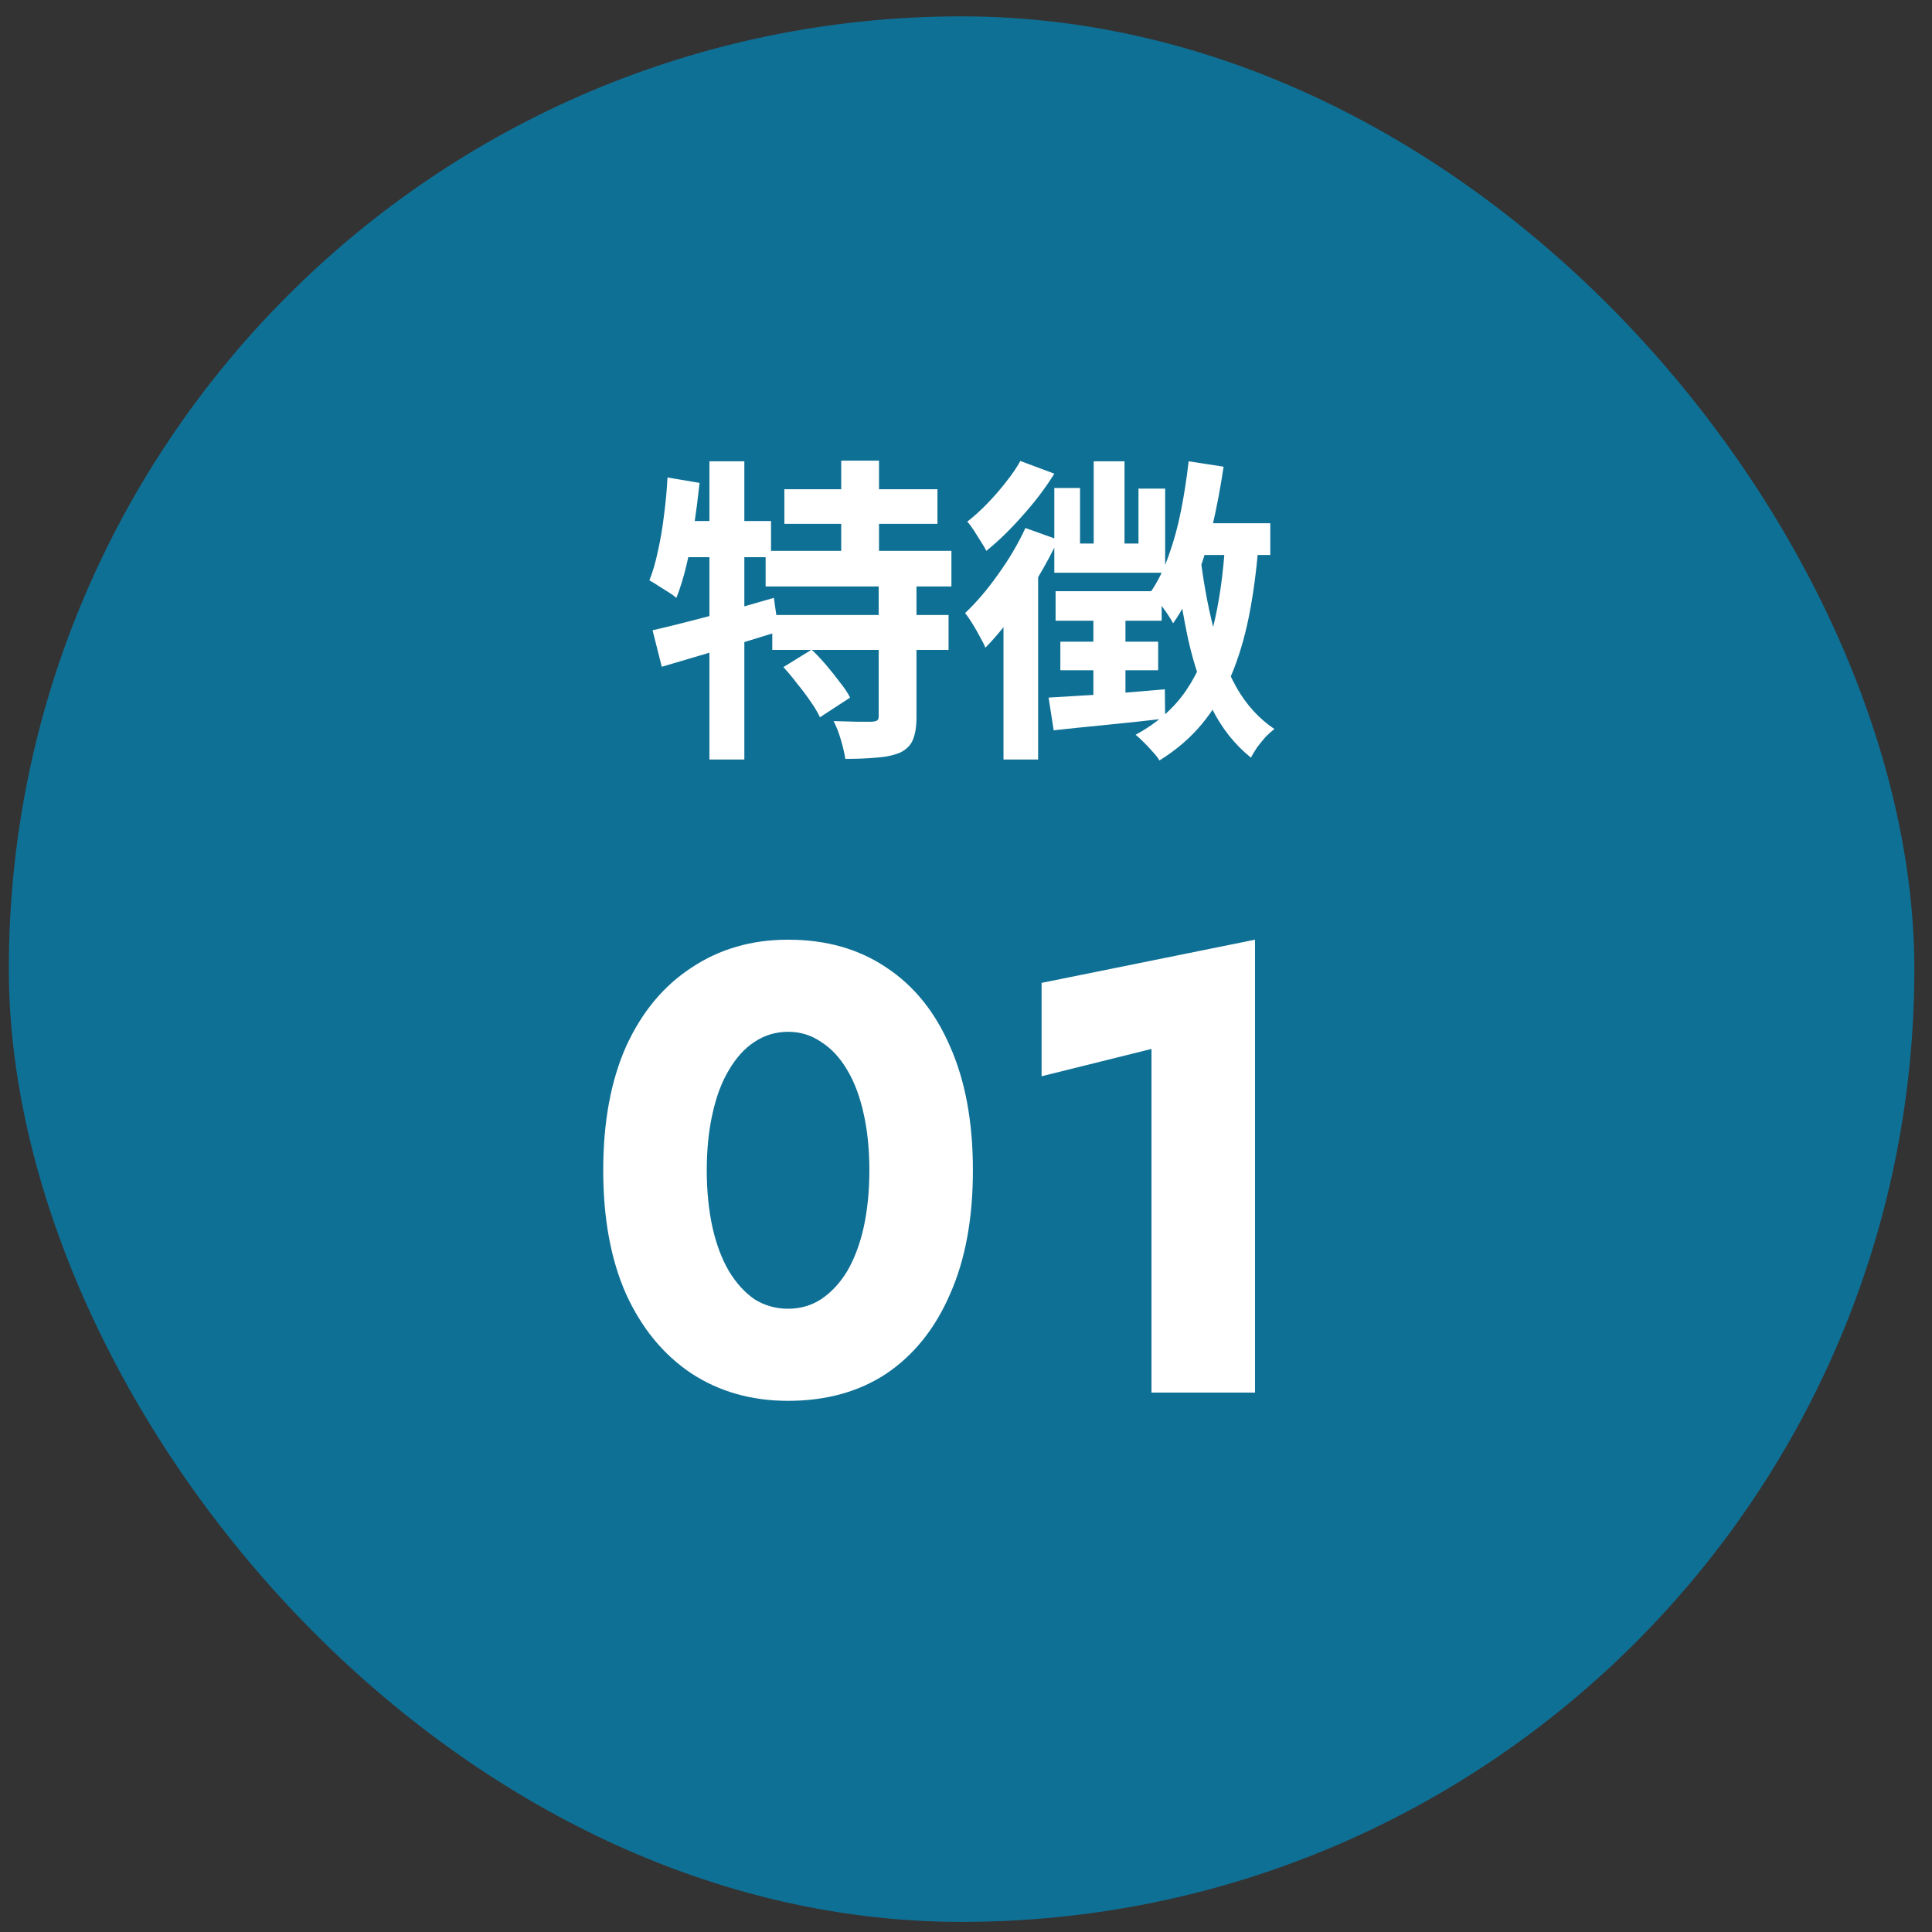
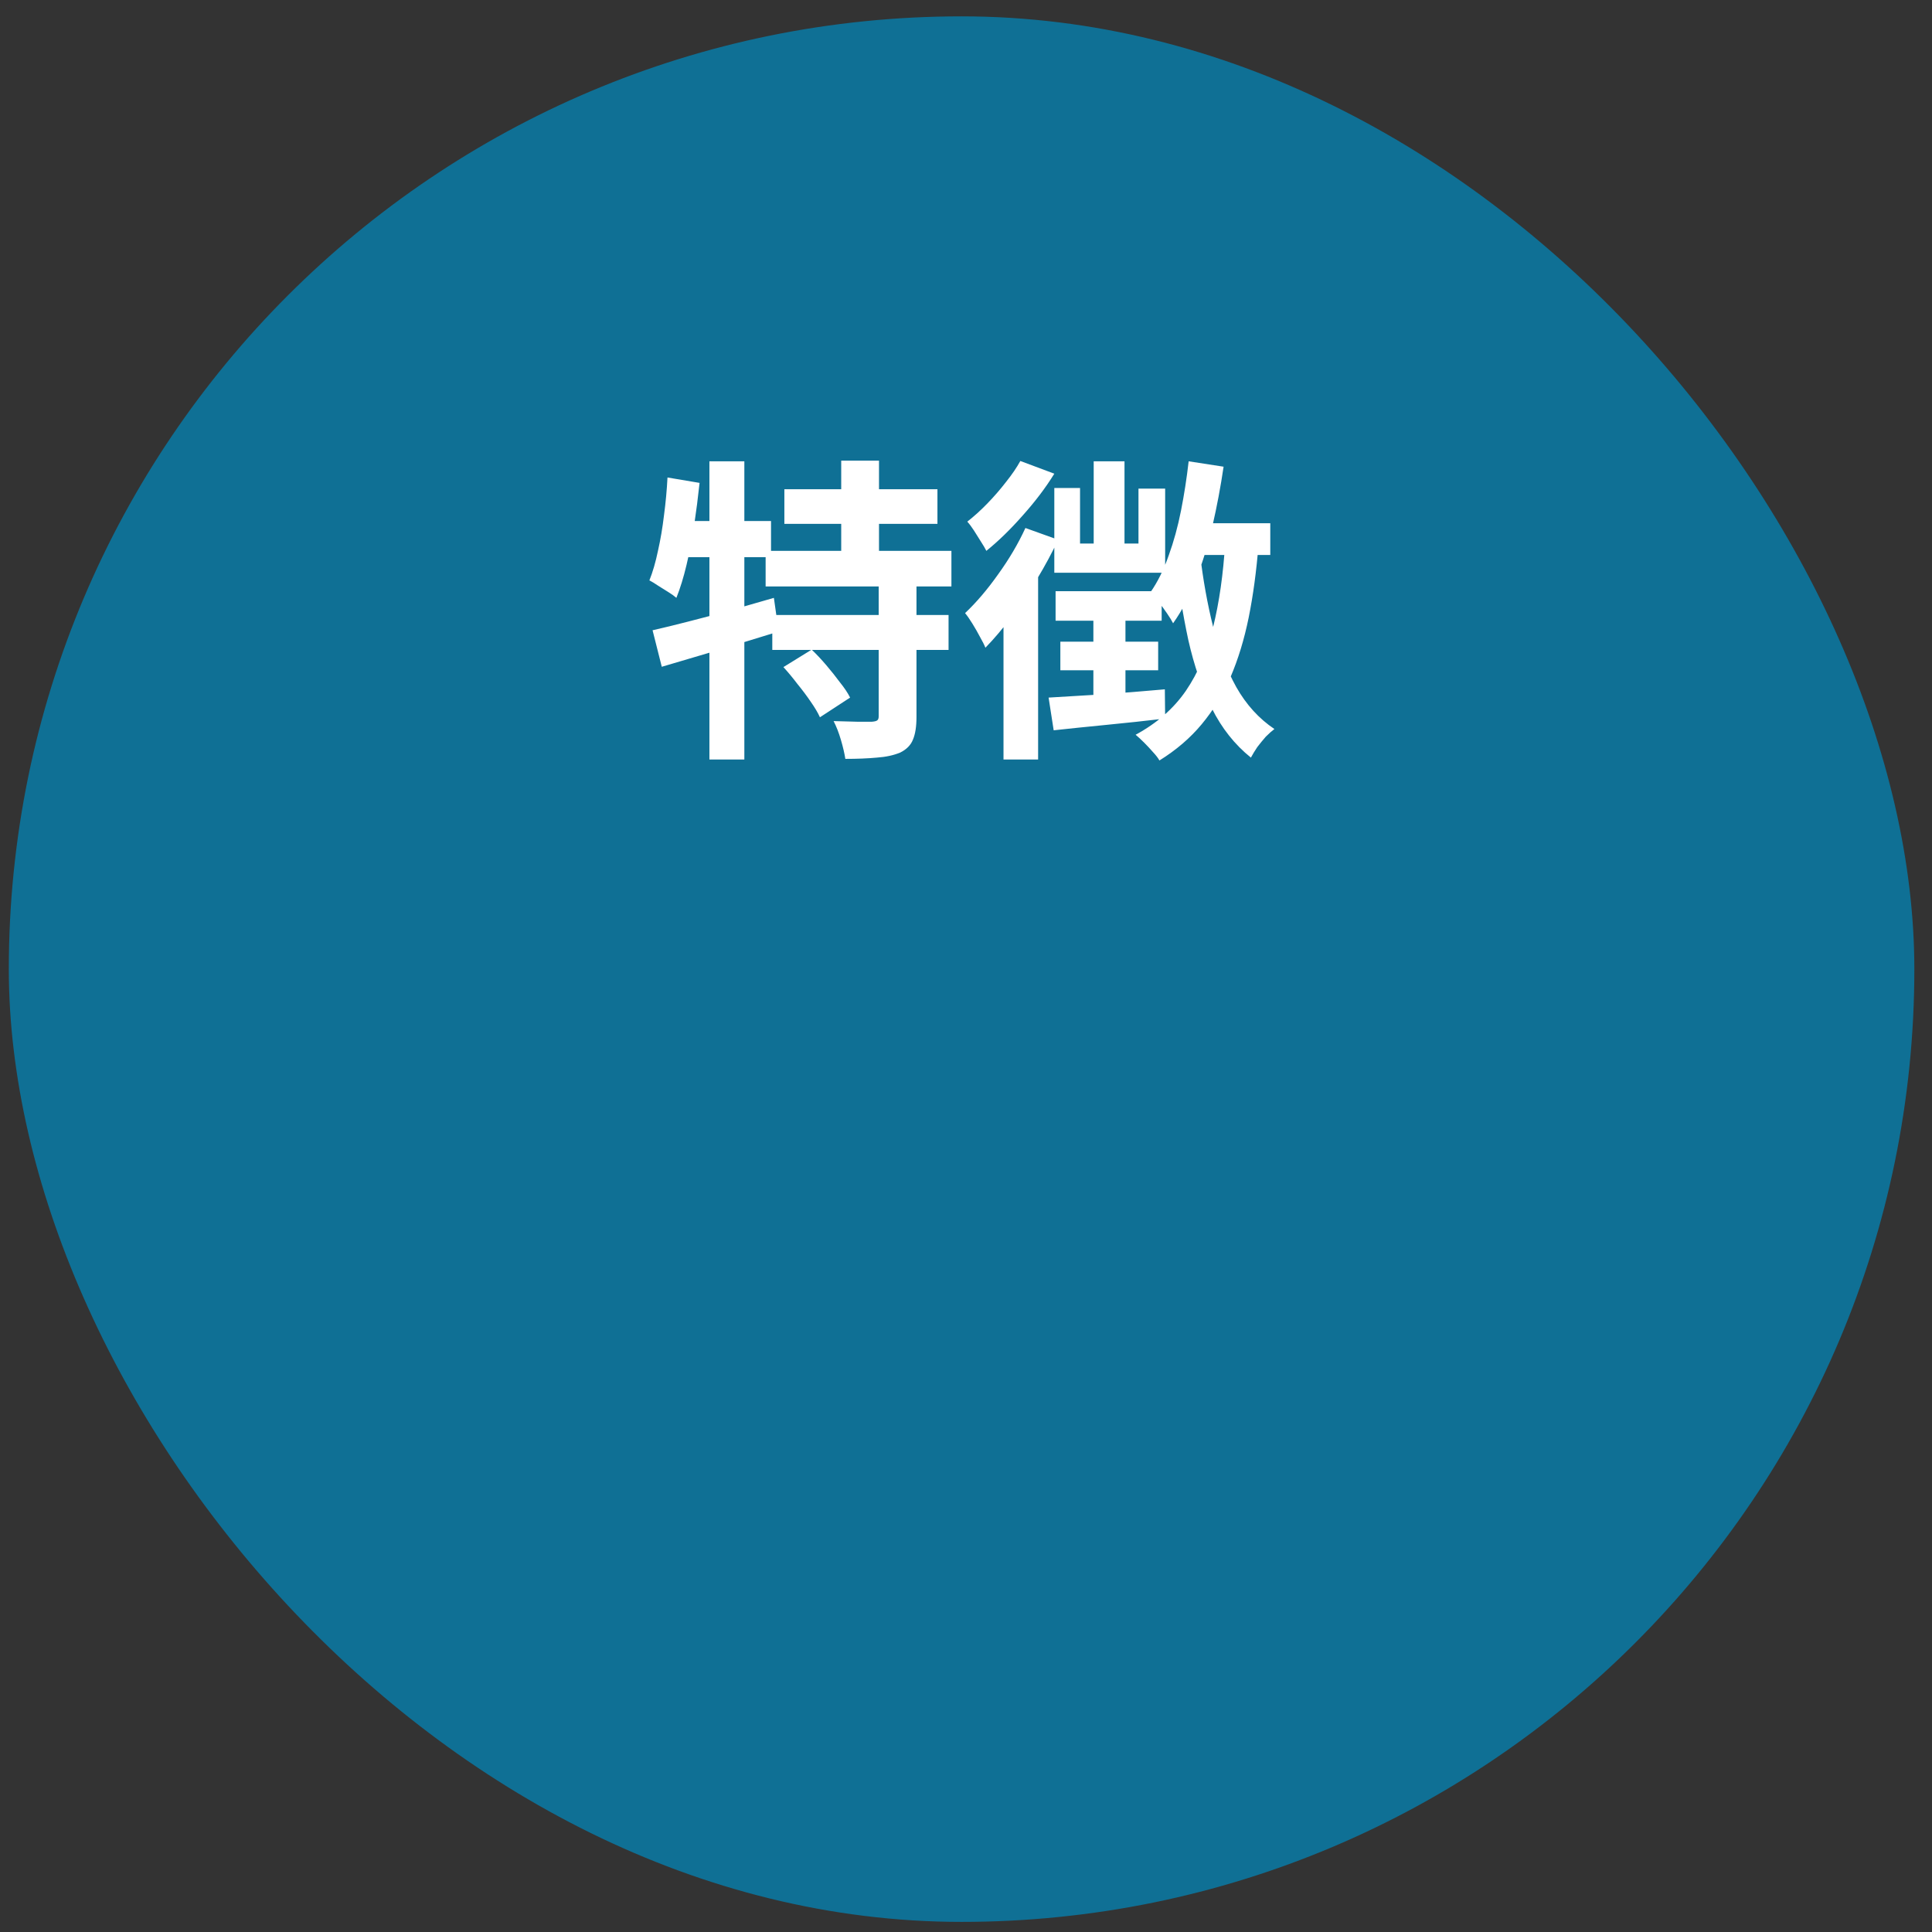
<svg xmlns="http://www.w3.org/2000/svg" width="73" height="73" viewBox="0 0 73 73" fill="none">
  <rect x="0" y="0" width="73" height="73" fill="#333333" stroke="none" />
  <rect x="0.333" y="0.618" width="72" height="72" rx="36" fill="#0F7095" />
  <path d="M29.637 18.486H35.421V19.794H29.637V18.486ZM28.929 20.814H35.949V22.158H28.929V20.814ZM29.181 23.238H35.841V24.558H29.181V23.238ZM31.785 17.406H33.213V21.558H31.785V17.406ZM33.201 22.002H34.629V27.09C34.629 27.45 34.585 27.734 34.497 27.942C34.417 28.15 34.257 28.314 34.017 28.434C33.769 28.538 33.473 28.602 33.129 28.626C32.785 28.658 32.389 28.674 31.941 28.674C31.909 28.466 31.853 28.226 31.773 27.954C31.693 27.682 31.601 27.446 31.497 27.246C31.793 27.254 32.085 27.262 32.373 27.27C32.661 27.27 32.853 27.27 32.949 27.27C33.045 27.262 33.109 27.246 33.141 27.222C33.181 27.198 33.201 27.146 33.201 27.066V22.002ZM29.601 25.206L30.669 24.546C30.853 24.722 31.037 24.918 31.221 25.134C31.405 25.35 31.577 25.566 31.737 25.782C31.905 25.99 32.033 26.182 32.121 26.358L30.981 27.102C30.901 26.926 30.785 26.73 30.633 26.514C30.481 26.29 30.313 26.066 30.129 25.842C29.953 25.61 29.777 25.398 29.601 25.206ZM24.657 23.814C25.049 23.726 25.493 23.618 25.989 23.49C26.493 23.362 27.021 23.222 27.573 23.07C28.133 22.91 28.689 22.75 29.241 22.59L29.421 23.862C28.669 24.094 27.901 24.33 27.117 24.57C26.341 24.802 25.637 25.01 25.005 25.194L24.657 23.814ZM26.805 17.43H28.125V28.698H26.805V17.43ZM25.221 18.042L26.433 18.246C26.377 18.774 26.309 19.306 26.229 19.842C26.149 20.37 26.053 20.87 25.941 21.342C25.829 21.814 25.701 22.23 25.557 22.59C25.485 22.526 25.385 22.454 25.257 22.374C25.129 22.294 25.001 22.214 24.873 22.134C24.745 22.046 24.633 21.978 24.537 21.93C24.665 21.61 24.773 21.238 24.861 20.814C24.957 20.39 25.033 19.942 25.089 19.47C25.153 18.99 25.197 18.514 25.221 18.042ZM25.557 19.686H29.133V21.054H25.281L25.557 19.686ZM45.117 19.77H47.997V20.97H44.781L45.117 19.77ZM44.913 17.43L46.233 17.634C46.121 18.394 45.981 19.138 45.813 19.866C45.645 20.586 45.437 21.262 45.189 21.894C44.949 22.526 44.661 23.078 44.325 23.55C44.277 23.454 44.201 23.33 44.097 23.178C43.993 23.026 43.885 22.878 43.773 22.734C43.661 22.582 43.561 22.462 43.473 22.374C43.745 21.982 43.973 21.522 44.157 20.994C44.349 20.466 44.505 19.898 44.625 19.29C44.745 18.682 44.841 18.062 44.913 17.43ZM41.325 17.43H42.489V21.15H41.325V17.43ZM39.837 18.438H40.809V20.538H43.017V18.462H44.025V21.642H39.837V18.438ZM39.885 22.338H43.893V23.454H39.885V22.338ZM40.065 24.246H43.761V25.326H40.065V24.246ZM39.621 26.358C40.173 26.326 40.841 26.286 41.625 26.238C42.409 26.182 43.205 26.118 44.013 26.046L44.025 27.15C43.281 27.238 42.537 27.318 41.793 27.39C41.057 27.462 40.397 27.53 39.813 27.594L39.621 26.358ZM41.313 22.914H42.525V26.61L41.313 26.79V22.914ZM45.345 20.946C45.457 21.906 45.621 22.818 45.837 23.682C46.053 24.538 46.345 25.298 46.713 25.962C47.089 26.626 47.569 27.154 48.153 27.546C48.057 27.618 47.949 27.714 47.829 27.834C47.717 27.962 47.609 28.094 47.505 28.23C47.409 28.374 47.329 28.506 47.265 28.626C46.657 28.138 46.165 27.518 45.789 26.766C45.413 26.006 45.117 25.146 44.901 24.186C44.693 23.218 44.525 22.178 44.397 21.066L45.345 20.946ZM46.293 20.502L47.553 20.586C47.473 21.586 47.349 22.502 47.181 23.334C47.013 24.158 46.785 24.906 46.497 25.578C46.209 26.242 45.845 26.838 45.405 27.366C44.973 27.886 44.441 28.342 43.809 28.734C43.761 28.646 43.681 28.542 43.569 28.422C43.465 28.302 43.353 28.182 43.233 28.062C43.113 27.942 43.005 27.842 42.909 27.762C43.709 27.33 44.341 26.778 44.805 26.106C45.269 25.426 45.613 24.622 45.837 23.694C46.069 22.758 46.221 21.694 46.293 20.502ZM38.553 17.418L39.837 17.898C39.517 18.418 39.121 18.942 38.649 19.47C38.185 19.998 37.725 20.446 37.269 20.814C37.221 20.718 37.153 20.602 37.065 20.466C36.977 20.322 36.889 20.182 36.801 20.046C36.713 19.91 36.629 19.798 36.549 19.71C36.805 19.51 37.057 19.282 37.305 19.026C37.561 18.762 37.797 18.49 38.013 18.21C38.237 17.93 38.417 17.666 38.553 17.418ZM38.745 19.95L39.981 20.394C39.757 20.874 39.493 21.366 39.189 21.87C38.885 22.366 38.565 22.842 38.229 23.298C37.893 23.746 37.561 24.138 37.233 24.474C37.193 24.37 37.125 24.234 37.029 24.066C36.941 23.898 36.845 23.73 36.741 23.562C36.637 23.394 36.545 23.262 36.465 23.166C36.889 22.766 37.305 22.278 37.713 21.702C38.129 21.126 38.473 20.542 38.745 19.95ZM37.917 22.566L39.225 21.27V21.282V28.698H37.917V22.566Z" fill="white" />
-   <path d="M26.705 44.218C26.705 45.002 26.777 45.722 26.921 46.378C27.065 47.018 27.273 47.57 27.545 48.034C27.817 48.482 28.137 48.834 28.505 49.09C28.889 49.33 29.313 49.45 29.777 49.45C30.241 49.45 30.657 49.33 31.025 49.09C31.409 48.834 31.737 48.482 32.009 48.034C32.281 47.57 32.489 47.018 32.633 46.378C32.777 45.722 32.849 45.002 32.849 44.218C32.849 43.434 32.777 42.722 32.633 42.082C32.489 41.426 32.281 40.874 32.009 40.426C31.737 39.962 31.409 39.61 31.025 39.37C30.657 39.114 30.241 38.986 29.777 38.986C29.313 38.986 28.889 39.114 28.505 39.37C28.137 39.61 27.817 39.962 27.545 40.426C27.273 40.874 27.065 41.426 26.921 42.082C26.777 42.722 26.705 43.434 26.705 44.218ZM22.793 44.218C22.793 42.394 23.081 40.834 23.657 39.538C24.249 38.242 25.073 37.25 26.129 36.562C27.185 35.858 28.401 35.506 29.777 35.506C31.217 35.506 32.457 35.858 33.497 36.562C34.537 37.25 35.337 38.242 35.897 39.538C36.473 40.834 36.761 42.394 36.761 44.218C36.761 46.042 36.473 47.602 35.897 48.898C35.337 50.194 34.537 51.194 33.497 51.898C32.457 52.586 31.217 52.93 29.777 52.93C28.401 52.93 27.185 52.586 26.129 51.898C25.073 51.194 24.249 50.194 23.657 48.898C23.081 47.602 22.793 46.042 22.793 44.218ZM39.356 40.666V37.138L47.42 35.506V52.618H43.508V39.634L39.356 40.666Z" fill="white" />
</svg>